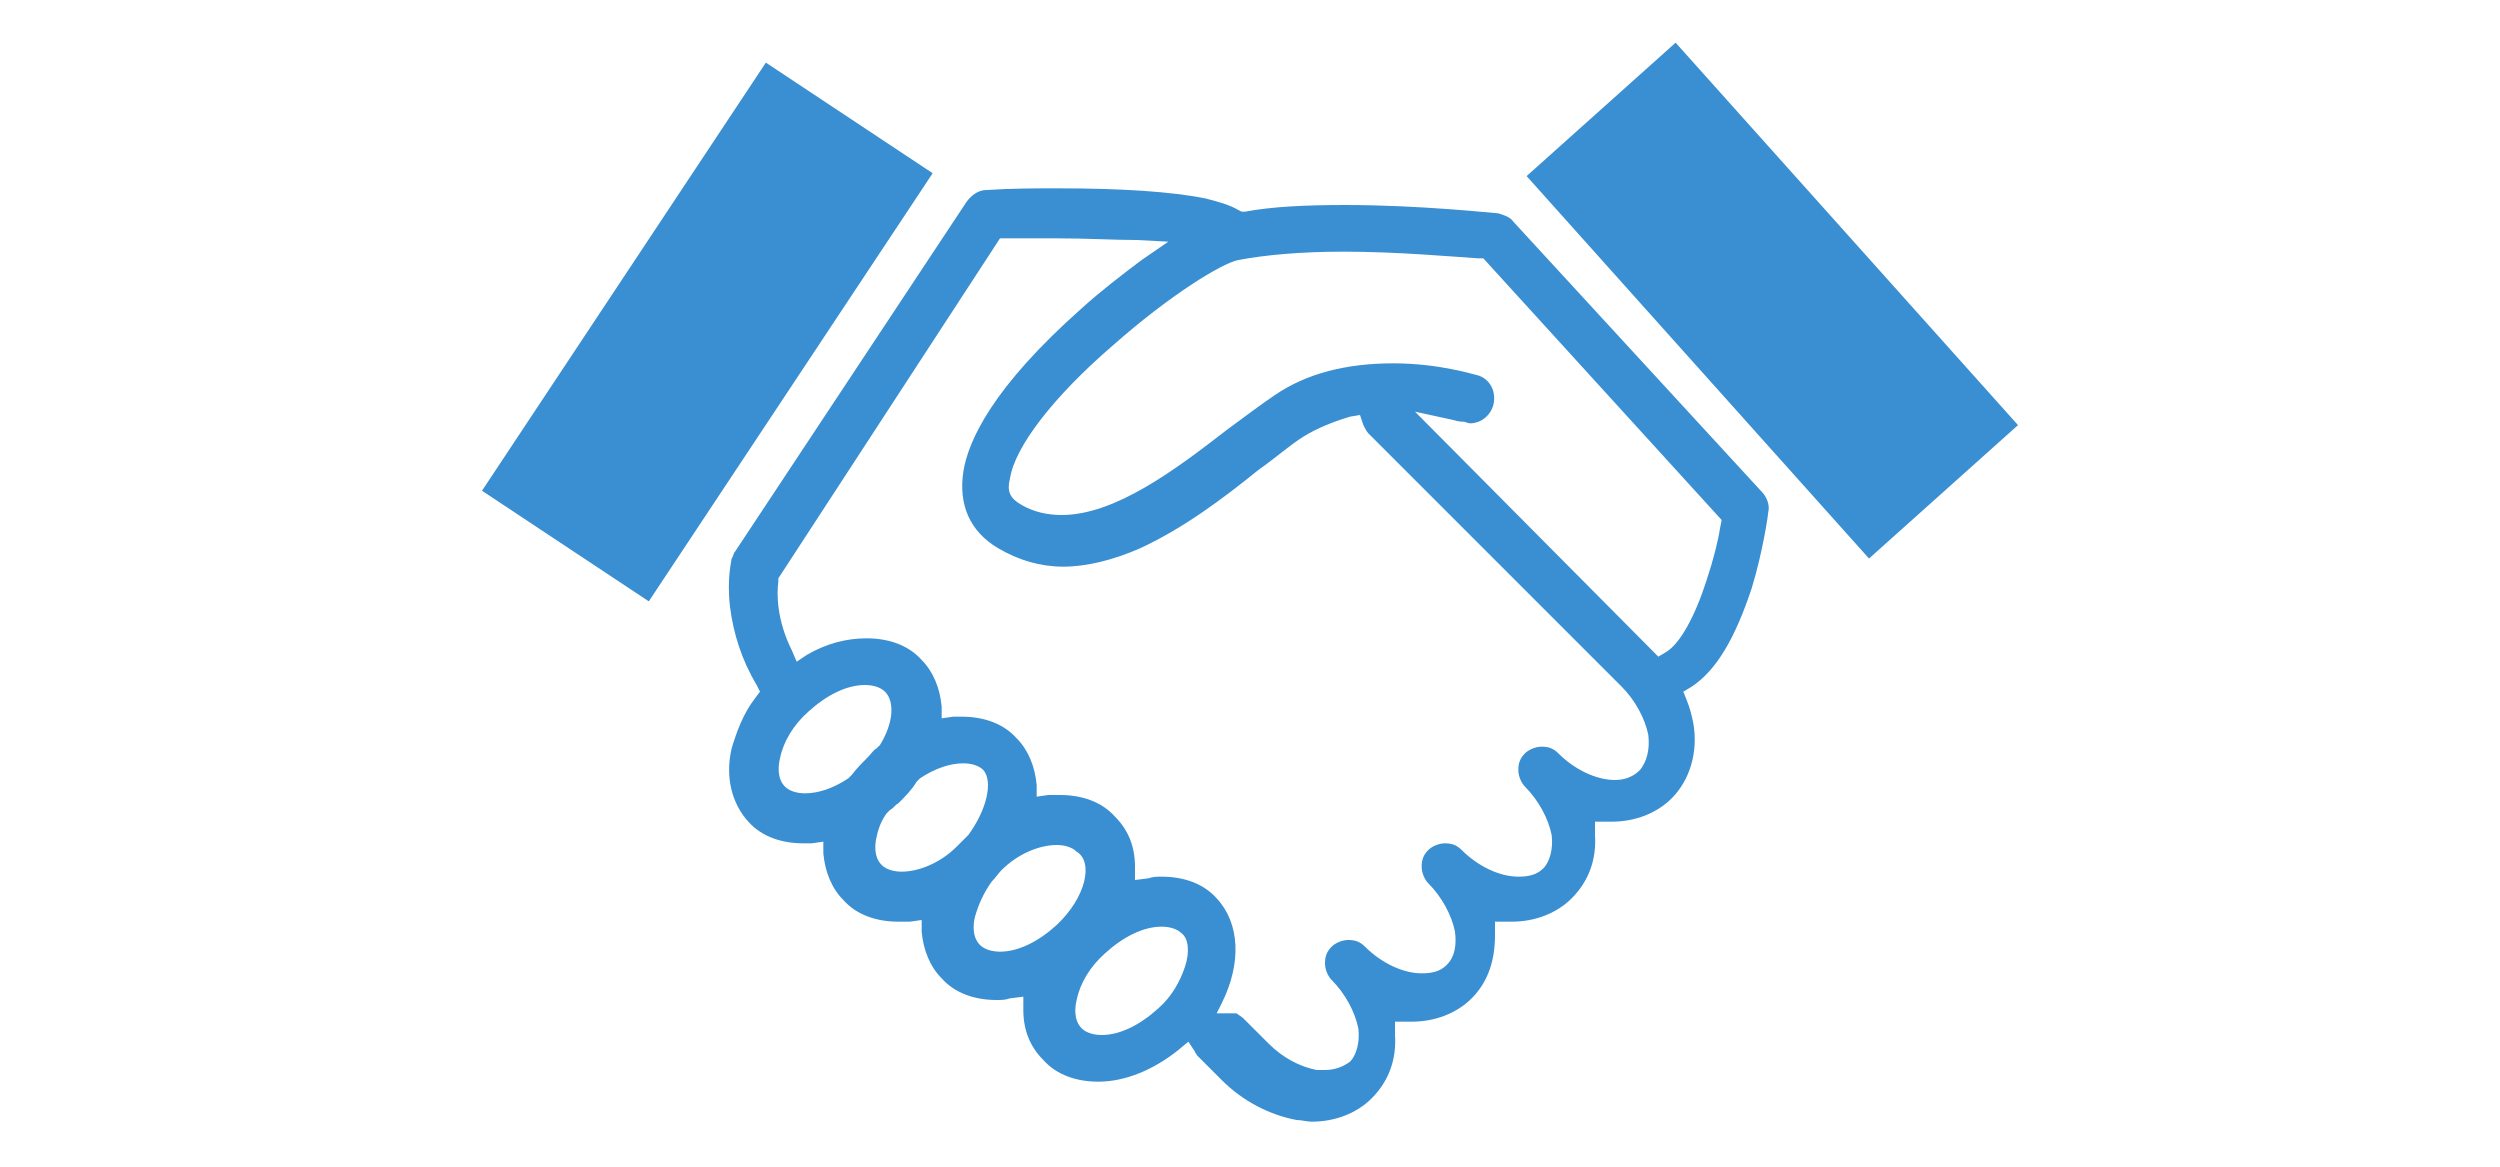
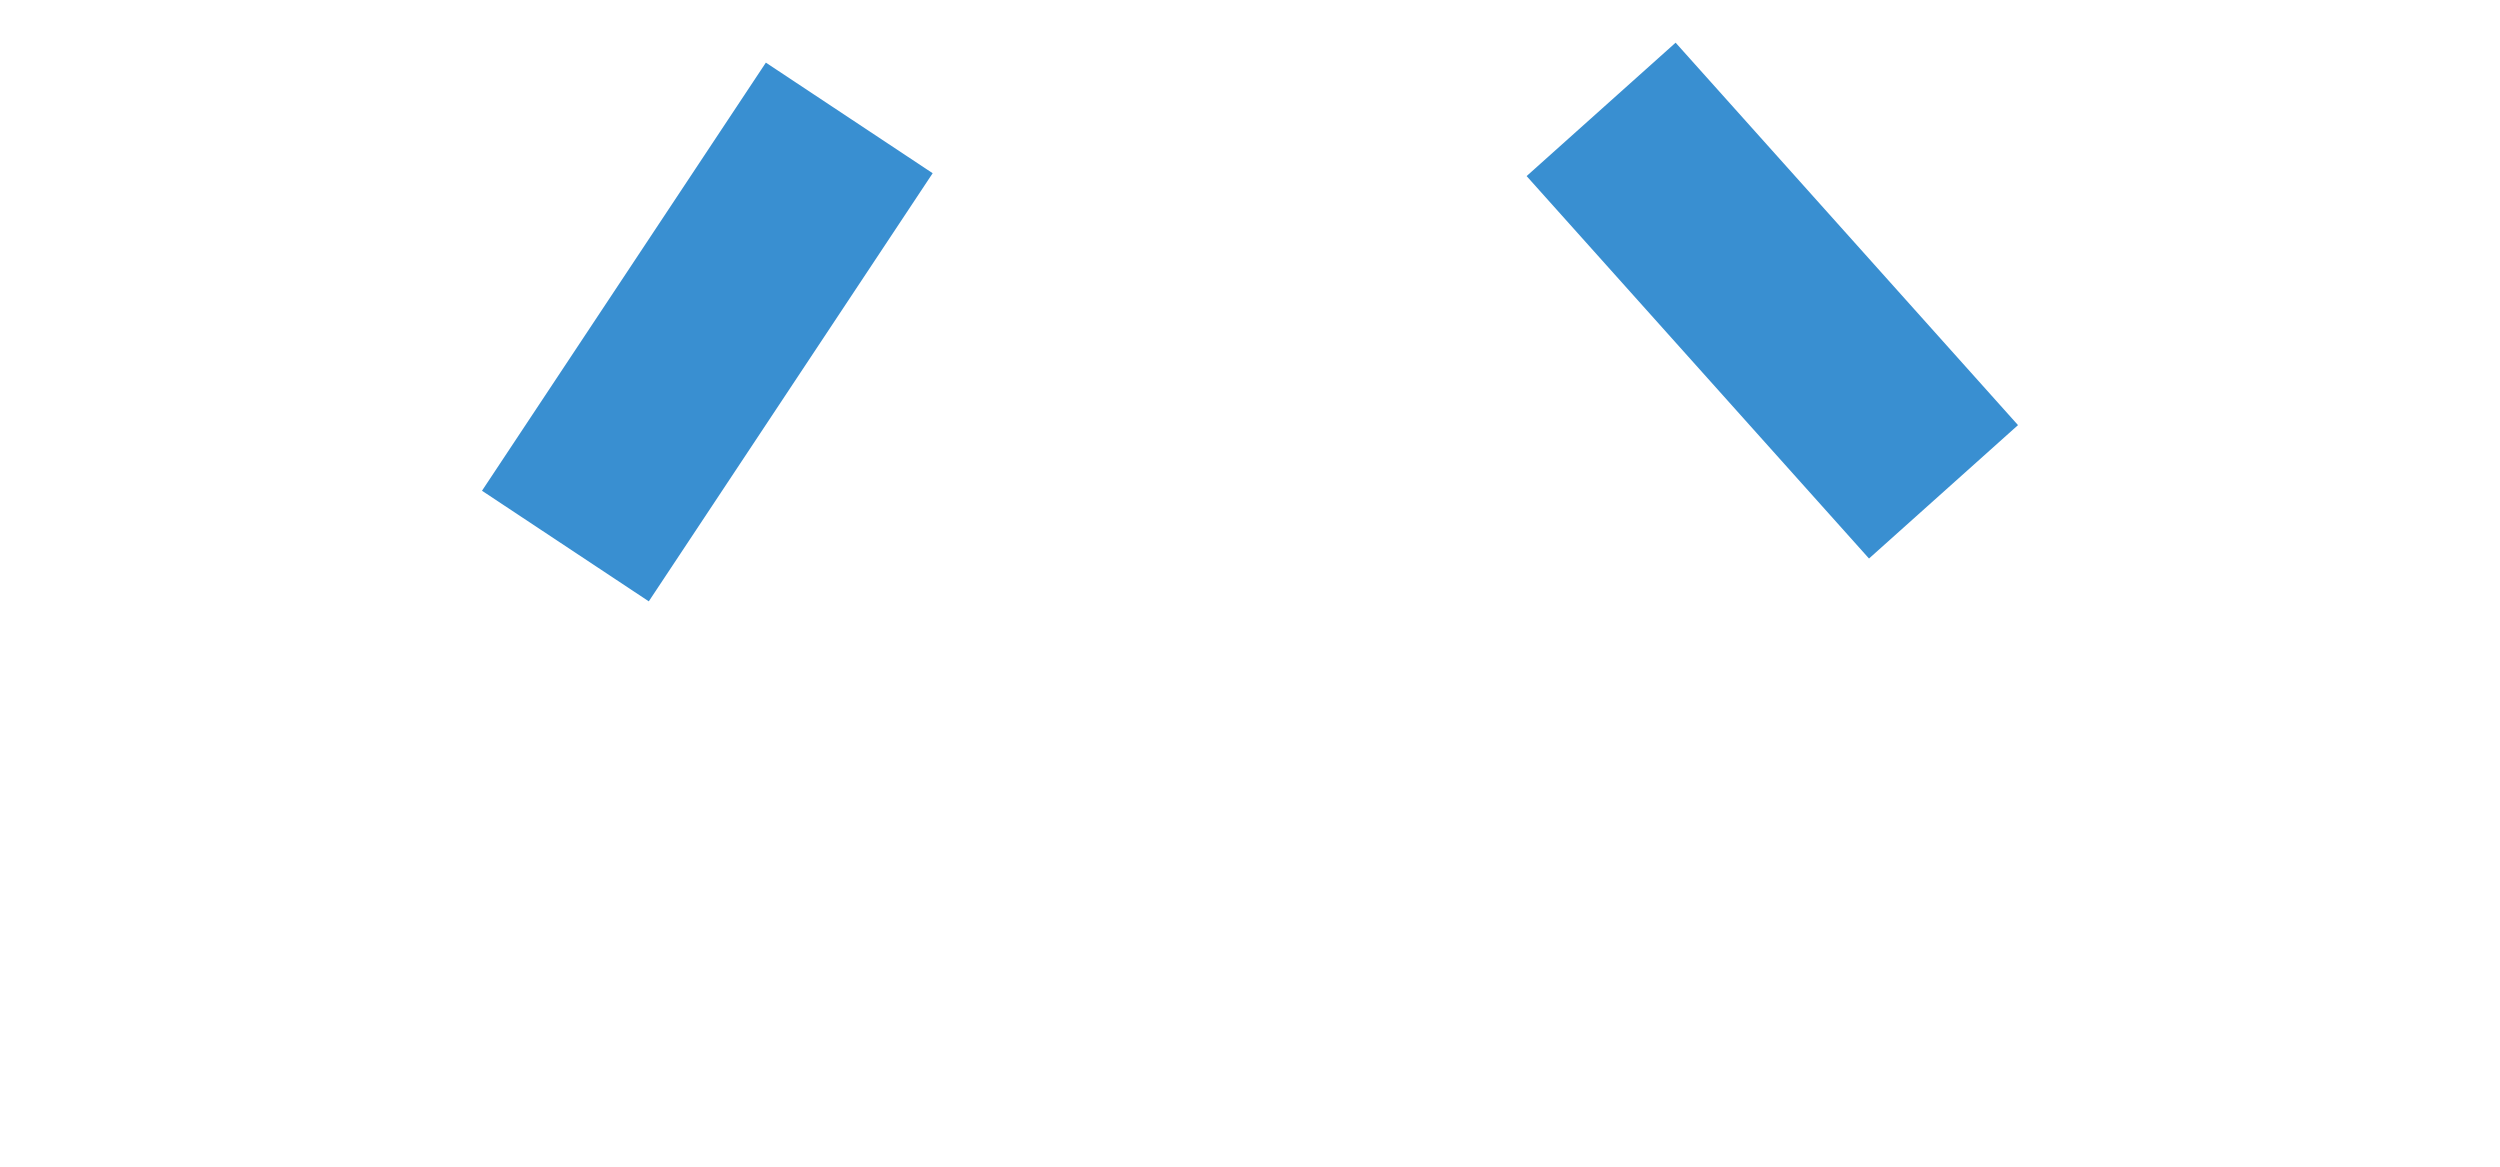
<svg xmlns="http://www.w3.org/2000/svg" version="1.1" id="圖層_1" x="0px" y="0px" viewBox="0 0 150 70" style="enable-background:new 0 0 150 70;" xml:space="preserve">
  <style type="text/css">
	.st0{fill:#FFFFFF;}
	.st1{fill:#7C7C7C;}
	.st2{fill:#398FD1;}
	.st3{fill:#398FD1;stroke:#398FD1;stroke-width:0.1;stroke-miterlimit:10;}
	.st4{fill:#DCDCDC;}
	.st5{fill-rule:evenodd;clip-rule:evenodd;fill:#398FD1;}
	.st6{fill:none;}
	.st7{fill:#444444;}
	.st8{clip-path:url(#SVGID_2_);fill:url(#SVGID_3_);}
	.st9{clip-path:url(#SVGID_2_);}
	.st10{fill:none;stroke:#398FD1;stroke-width:65.713;stroke-miterlimit:10;}
	.st11{fill:none;stroke:#FFFFFF;stroke-width:9.857;stroke-miterlimit:10;}
	.st12{fill:none;stroke:#FFFFFF;stroke-width:14.842;stroke-miterlimit:10;}
	.st13{fill:#398FD1;stroke:#FFFFFF;stroke-width:12.053;stroke-linecap:round;stroke-linejoin:round;stroke-miterlimit:10;}
</style>
  <g>
    <g>
-       <polygon class="st2" points="82.6,66.1 82.6,66.1 82.6,66.1   " />
-       <path class="st2" d="M90.8,13.3c-0.2-0.3-0.6-0.4-0.9-0.5c-0.2,0-4.6-0.5-9.2-0.5c-2.4,0-4.4,0.1-6,0.4l-0.2,0l-0.2-0.1    c-0.5-0.3-1.2-0.5-2-0.7c-2-0.4-5-0.6-8.8-0.6c-1.3,0-2.8,0-4.3,0.1c-0.5,0-0.9,0.3-1.2,0.7L44.1,33.1c-0.1,0.1-0.1,0.3-0.2,0.4    c0,0.1-0.3,1.2-0.1,2.9c0.2,1.6,0.7,3.2,1.6,4.7l0.2,0.4l-0.3,0.4c-0.7,0.9-1.1,2-1.4,3c-0.4,1.7,0,3.3,1,4.4    c0.8,0.9,2,1.3,3.3,1.3c0.1,0,0.3,0,0.5,0l0.7-0.1l0,0.7c0.1,1.1,0.5,2.1,1.2,2.8c0.8,0.9,2,1.3,3.3,1.3c0.2,0,0.4,0,0.7,0    l0.7-0.1l0,0.7c0.1,1.1,0.5,2.1,1.2,2.8c0.8,0.9,2,1.3,3.3,1.3c0.3,0,0.5,0,0.8-0.1l0.8-0.1l0,0.8c0,1.2,0.4,2.2,1.2,3    c0.8,0.9,2,1.3,3.3,1.3c1.6,0,3.3-0.7,4.8-1.9l0.6-0.5l0.4,0.6c0,0.1,0.1,0.1,0.1,0.2l1.5,1.5c1.3,1.3,2.9,2.1,4.5,2.4    c0.3,0,0.6,0.1,0.9,0.1c1.4,0,2.7-0.5,3.6-1.4l0,0c1-1,1.5-2.3,1.4-3.8l0-0.8l0.8,0c0.1,0,0.1,0,0.2,0c1.4,0,2.7-0.5,3.6-1.4l0,0    c1-1,1.4-2.3,1.4-3.8l0-0.8l0.8,0c0.1,0,0.1,0,0.2,0c1.4,0,2.7-0.5,3.6-1.4c1-1,1.5-2.3,1.4-3.8l0-0.8l0.8,0c0.1,0,0.1,0,0.2,0    c1.4,0,2.7-0.5,3.6-1.4l0,0c1.1-1.1,1.6-2.8,1.3-4.5c-0.1-0.5-0.2-0.9-0.4-1.4l-0.2-0.5l0.5-0.3c1.5-1,2.6-2.9,3.6-5.9    c0.7-2.3,1-4.5,1-4.6c0.1-0.4-0.1-0.9-0.4-1.2L90.8,13.3z M51.1,46.5L51.1,46.5l-0.2,0.2c-0.9,0.6-1.8,0.9-2.6,0.9    c-0.4,0-0.9-0.1-1.2-0.4c-0.5-0.5-0.4-1.3-0.3-1.7c0.2-1,0.8-2,1.7-2.8c1.1-1,2.3-1.6,3.4-1.6c0.4,0,0.9,0.1,1.2,0.4    c0.6,0.6,0.5,1.9-0.3,3.2l-0.1,0.1l-0.1,0.1c-0.2,0.1-0.3,0.3-0.5,0.5C51.8,45.7,51.4,46.1,51.1,46.5z M58.1,50.1L58.1,50.1    c-0.3,0.3-0.5,0.5-0.7,0.7l0,0l0,0c-1,1-2.3,1.5-3.3,1.5c-0.4,0-0.9-0.1-1.2-0.4c-0.5-0.5-0.4-1.3-0.3-1.7c0.1-0.5,0.3-1,0.6-1.4    l0.1-0.1l0.1-0.1c0.2-0.1,0.3-0.3,0.5-0.4c0.4-0.4,0.8-0.8,1.1-1.3l0.1-0.1l0.1-0.1c0.9-0.6,1.8-0.9,2.6-0.9    c0.4,0,0.9,0.1,1.2,0.4C59.6,46.9,59.2,48.6,58.1,50.1L58.1,50.1z M63.4,55.5c-1.1,1-2.3,1.6-3.4,1.6c-0.4,0-0.9-0.1-1.2-0.4    c-0.5-0.5-0.4-1.3-0.3-1.7c0.2-0.7,0.5-1.4,1-2.1l0,0l0,0c0.2-0.2,0.4-0.5,0.6-0.7l0,0l0,0c1-1,2.3-1.5,3.3-1.5    c0.4,0,0.9,0.1,1.2,0.4C65.6,51.7,65.2,53.8,63.4,55.5z M71.1,58c-0.3,0.9-0.8,1.8-1.6,2.5c-1.1,1-2.3,1.6-3.4,1.6    c-0.4,0-0.9-0.1-1.2-0.4c-0.5-0.5-0.4-1.3-0.3-1.7c0.2-1,0.8-2,1.7-2.8c1.1-1,2.3-1.6,3.4-1.6c0.4,0,0.9,0.1,1.2,0.4    C71.3,56.3,71.4,57.1,71.1,58z M98.4,46.2L98.4,46.2c-0.4,0.4-0.9,0.6-1.5,0.6c-1.1,0-2.4-0.6-3.4-1.6c-0.3-0.3-0.6-0.4-1-0.4    c-0.4,0-0.8,0.2-1,0.4c-0.3,0.3-0.4,0.6-0.4,1c0,0.4,0.2,0.8,0.4,1c0.8,0.8,1.4,1.9,1.6,2.9c0.1,0.8-0.1,1.6-0.5,2    c-0.4,0.4-0.9,0.5-1.5,0.5c-1.1,0-2.4-0.6-3.4-1.6c-0.3-0.3-0.6-0.4-1-0.4c-0.4,0-0.8,0.2-1,0.4c-0.3,0.3-0.4,0.6-0.4,1    c0,0.4,0.2,0.8,0.4,1c0.8,0.8,1.4,1.9,1.6,2.9c0.1,0.8,0,1.5-0.5,2l0,0l0,0c-0.4,0.4-0.9,0.5-1.5,0.5c-1.1,0-2.4-0.6-3.4-1.6    c-0.3-0.3-0.6-0.4-1-0.4c-0.4,0-0.8,0.2-1,0.4c-0.3,0.3-0.4,0.6-0.4,1c0,0.4,0.2,0.8,0.4,1c0.8,0.8,1.4,1.9,1.6,2.9    c0.1,0.8-0.1,1.6-0.5,2l0,0l0,0c-0.4,0.3-0.9,0.5-1.5,0.5c-0.2,0-0.3,0-0.5,0c-1-0.2-2-0.7-2.9-1.6l-1.5-1.5    c-0.1-0.1-0.3-0.2-0.4-0.3L73,60.8l0.3-0.6c1.2-2.4,1.1-4.8-0.3-6.3c-0.8-0.9-2-1.3-3.3-1.3c-0.3,0-0.5,0-0.8,0.1l-0.8,0.1l0-0.8    c0-1.2-0.4-2.2-1.2-3c-0.8-0.9-2-1.3-3.3-1.3c-0.2,0-0.4,0-0.7,0l-0.7,0.1l0-0.7c-0.1-1.1-0.5-2.1-1.2-2.8c-0.8-0.9-2-1.3-3.3-1.3    c-0.1,0-0.3,0-0.5,0l-0.7,0.1l0-0.7c-0.1-1.1-0.5-2.1-1.2-2.8c-0.8-0.9-2-1.3-3.3-1.3c-1.2,0-2.4,0.3-3.6,1l-0.6,0.4l-0.3-0.7    c-0.9-1.8-0.9-3.4-0.8-4.1l0-0.2L60,14.3l0.4,0c1.1,0,2.1,0,3,0c1.8,0,3.4,0.1,4.8,0.1l1.9,0.1l-1.6,1.1c-1.2,0.9-2.5,1.9-3.6,2.9    c-5.3,4.7-6.8,7.9-7.1,9.8c-0.3,2,0.4,3.6,2.1,4.6c1.2,0.7,2.5,1.1,3.9,1.1c1.4,0,3-0.4,4.6-1.1c2.6-1.2,5-3,7.1-4.7    c1-0.7,1.9-1.5,2.7-2c0.8-0.5,1.8-0.9,2.8-1.2l0.6-0.1l0.2,0.6c0.1,0.2,0.2,0.4,0.3,0.5l15.2,15.2c0.8,0.8,1.4,1.9,1.6,2.9    C99,45,98.8,45.7,98.4,46.2z M103.2,31.7c-0.1,0.7-0.4,1.9-0.8,3.1c-0.7,2.2-1.6,3.8-2.4,4.3l-0.5,0.3L84.9,24.7l2.3,0.5    c0.3,0.1,0.5,0.1,0.6,0.1c0.1,0,0.3,0.1,0.4,0.1c0.6,0,1.2-0.4,1.4-1.1c0.2-0.8-0.2-1.6-1-1.8c-0.1,0-2.2-0.7-5-0.7    c-2.8,0-5.2,0.6-7.1,1.9c-0.9,0.6-1.8,1.3-2.9,2.1c-3.1,2.4-6.7,5.1-9.9,5.1c-0.9,0-1.7-0.2-2.4-0.6c-0.7-0.4-0.9-0.8-0.7-1.6    c0.3-1.9,2.6-4.9,6.2-8c3.4-3,6.5-4.9,7.5-5.1c1.6-0.3,3.7-0.5,6.3-0.5c3.3,0,6.5,0.3,8.1,0.4l0.3,0l14.3,15.7L103.2,31.7z" />
      <rect x="100.3" y="2.6" transform="matrix(0.745 -0.667 0.667 0.745 15.139 75.528)" class="st2" width="12" height="30.8" />
      <rect x="27" y="13.9" transform="matrix(0.553 -0.834 0.834 0.553 2.396 44.276)" class="st2" width="30.8" height="12" />
    </g>
  </g>
</svg>